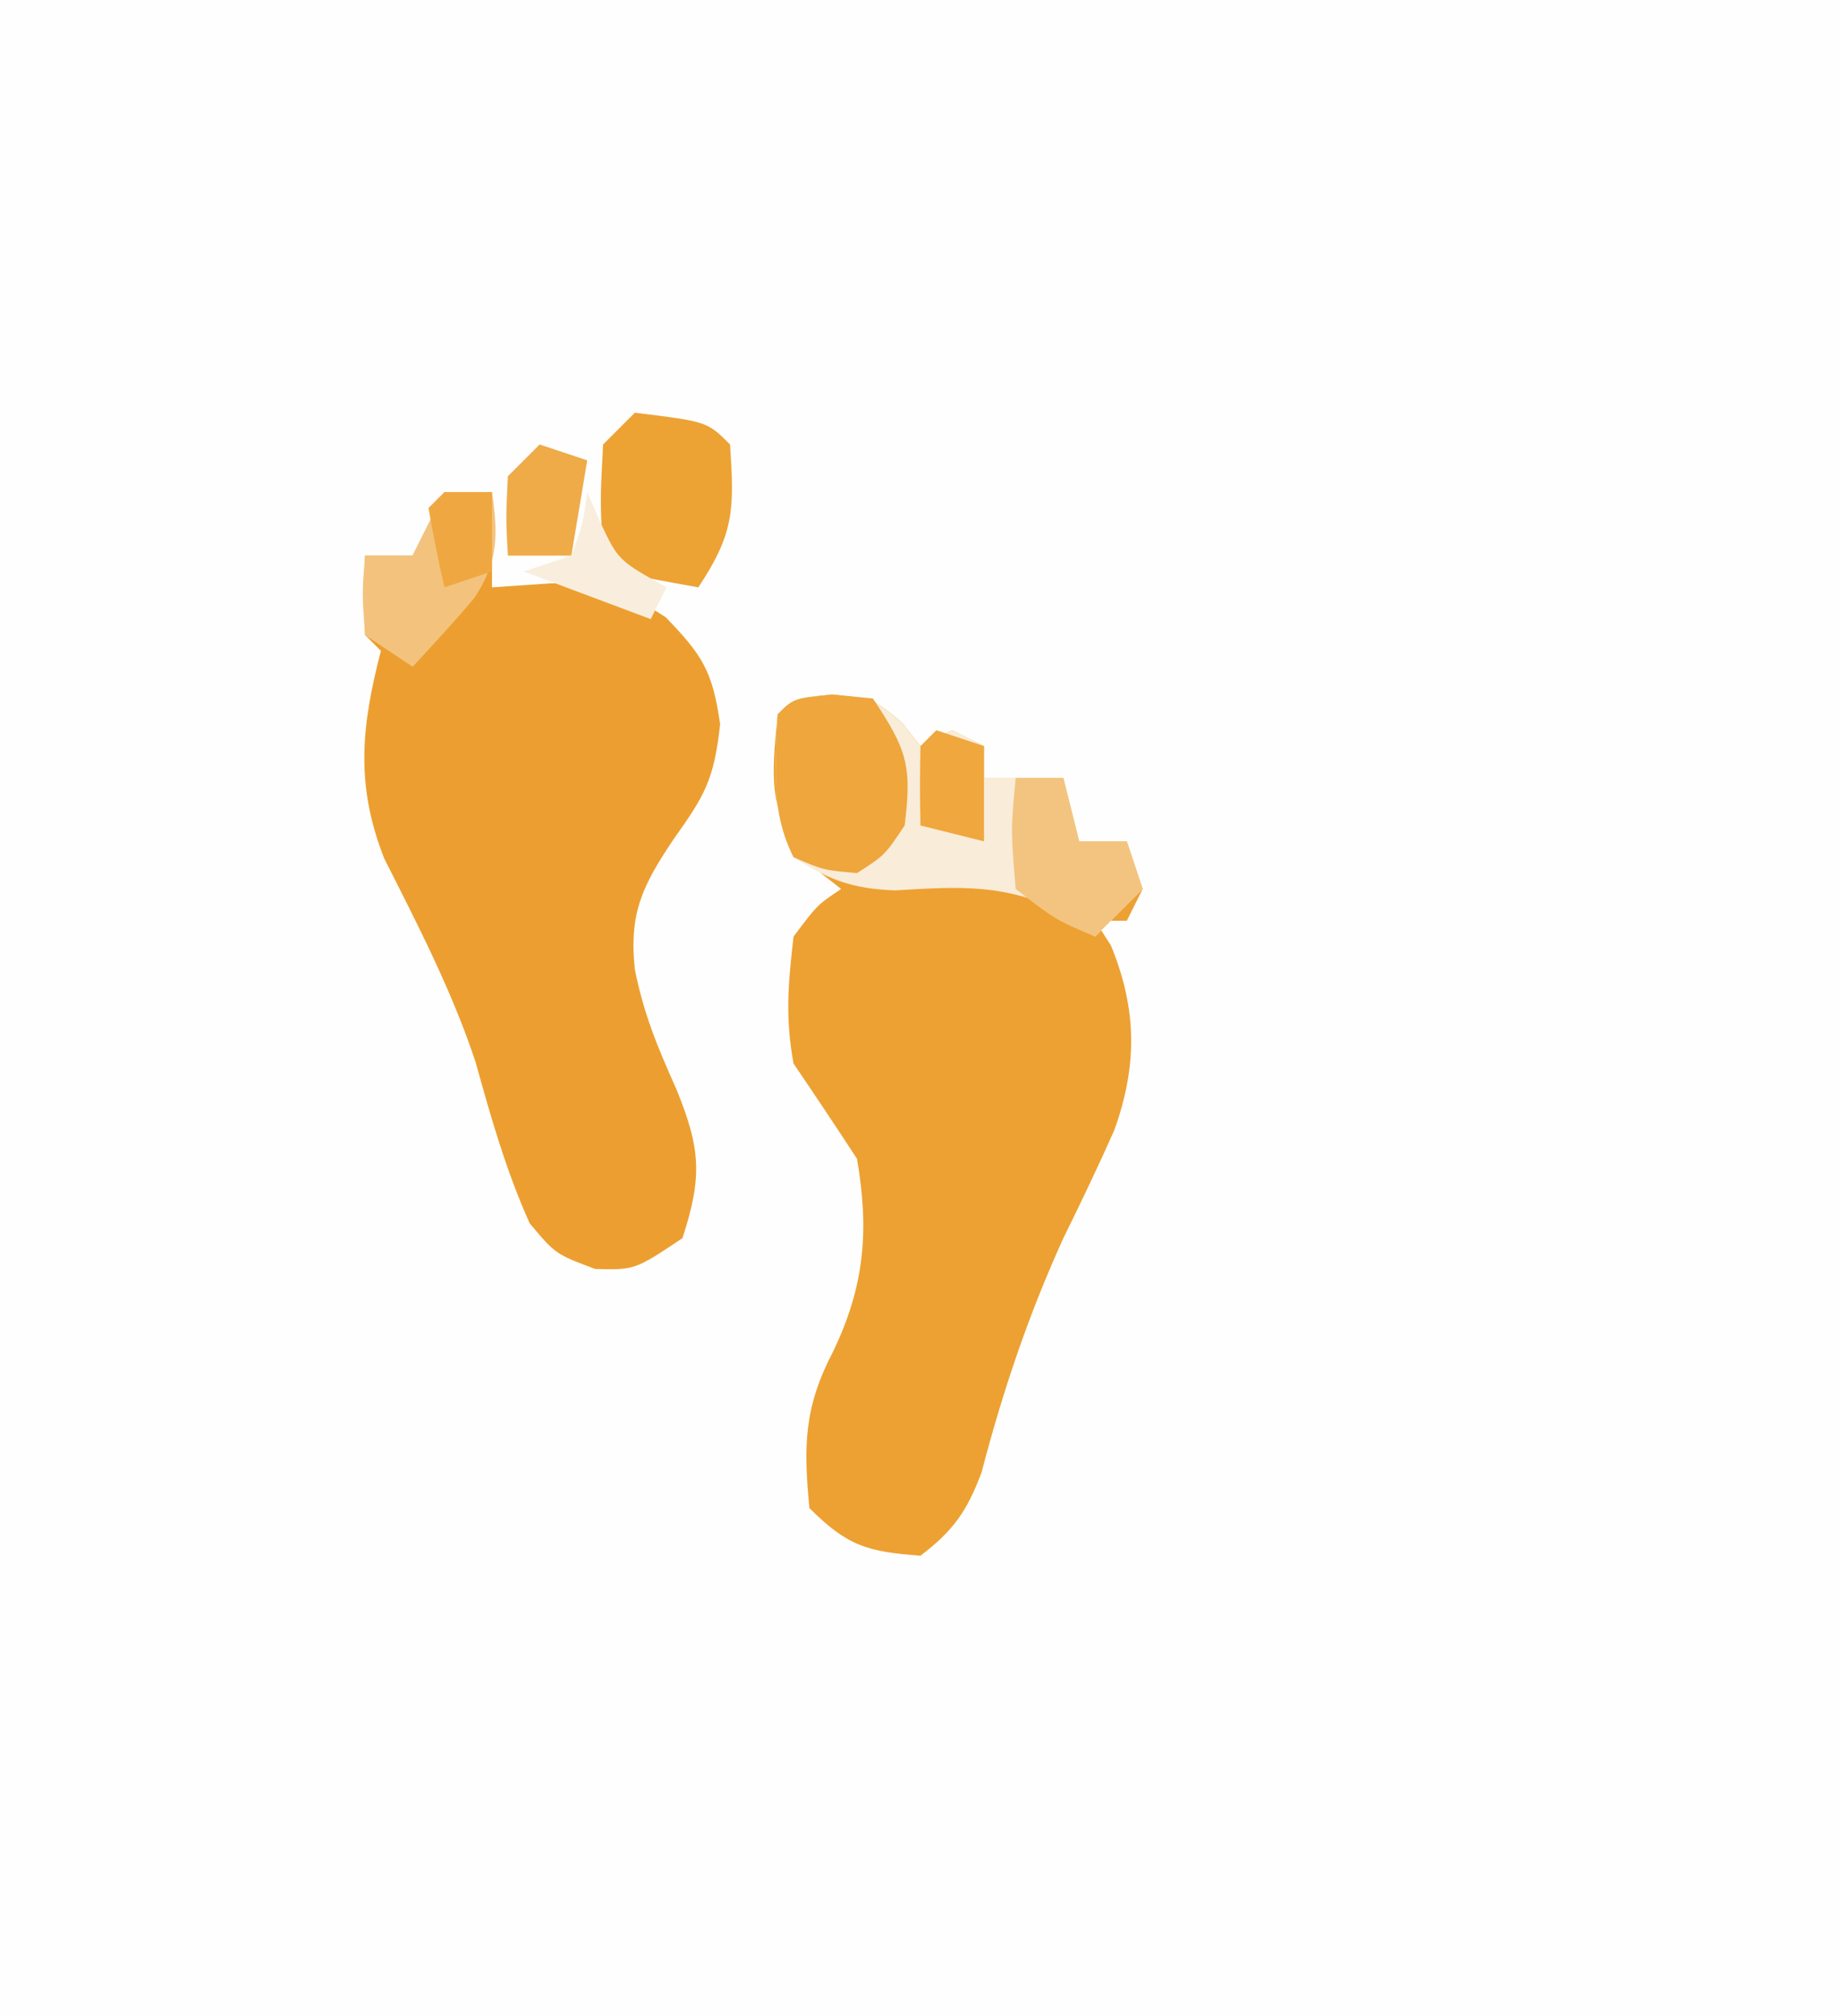
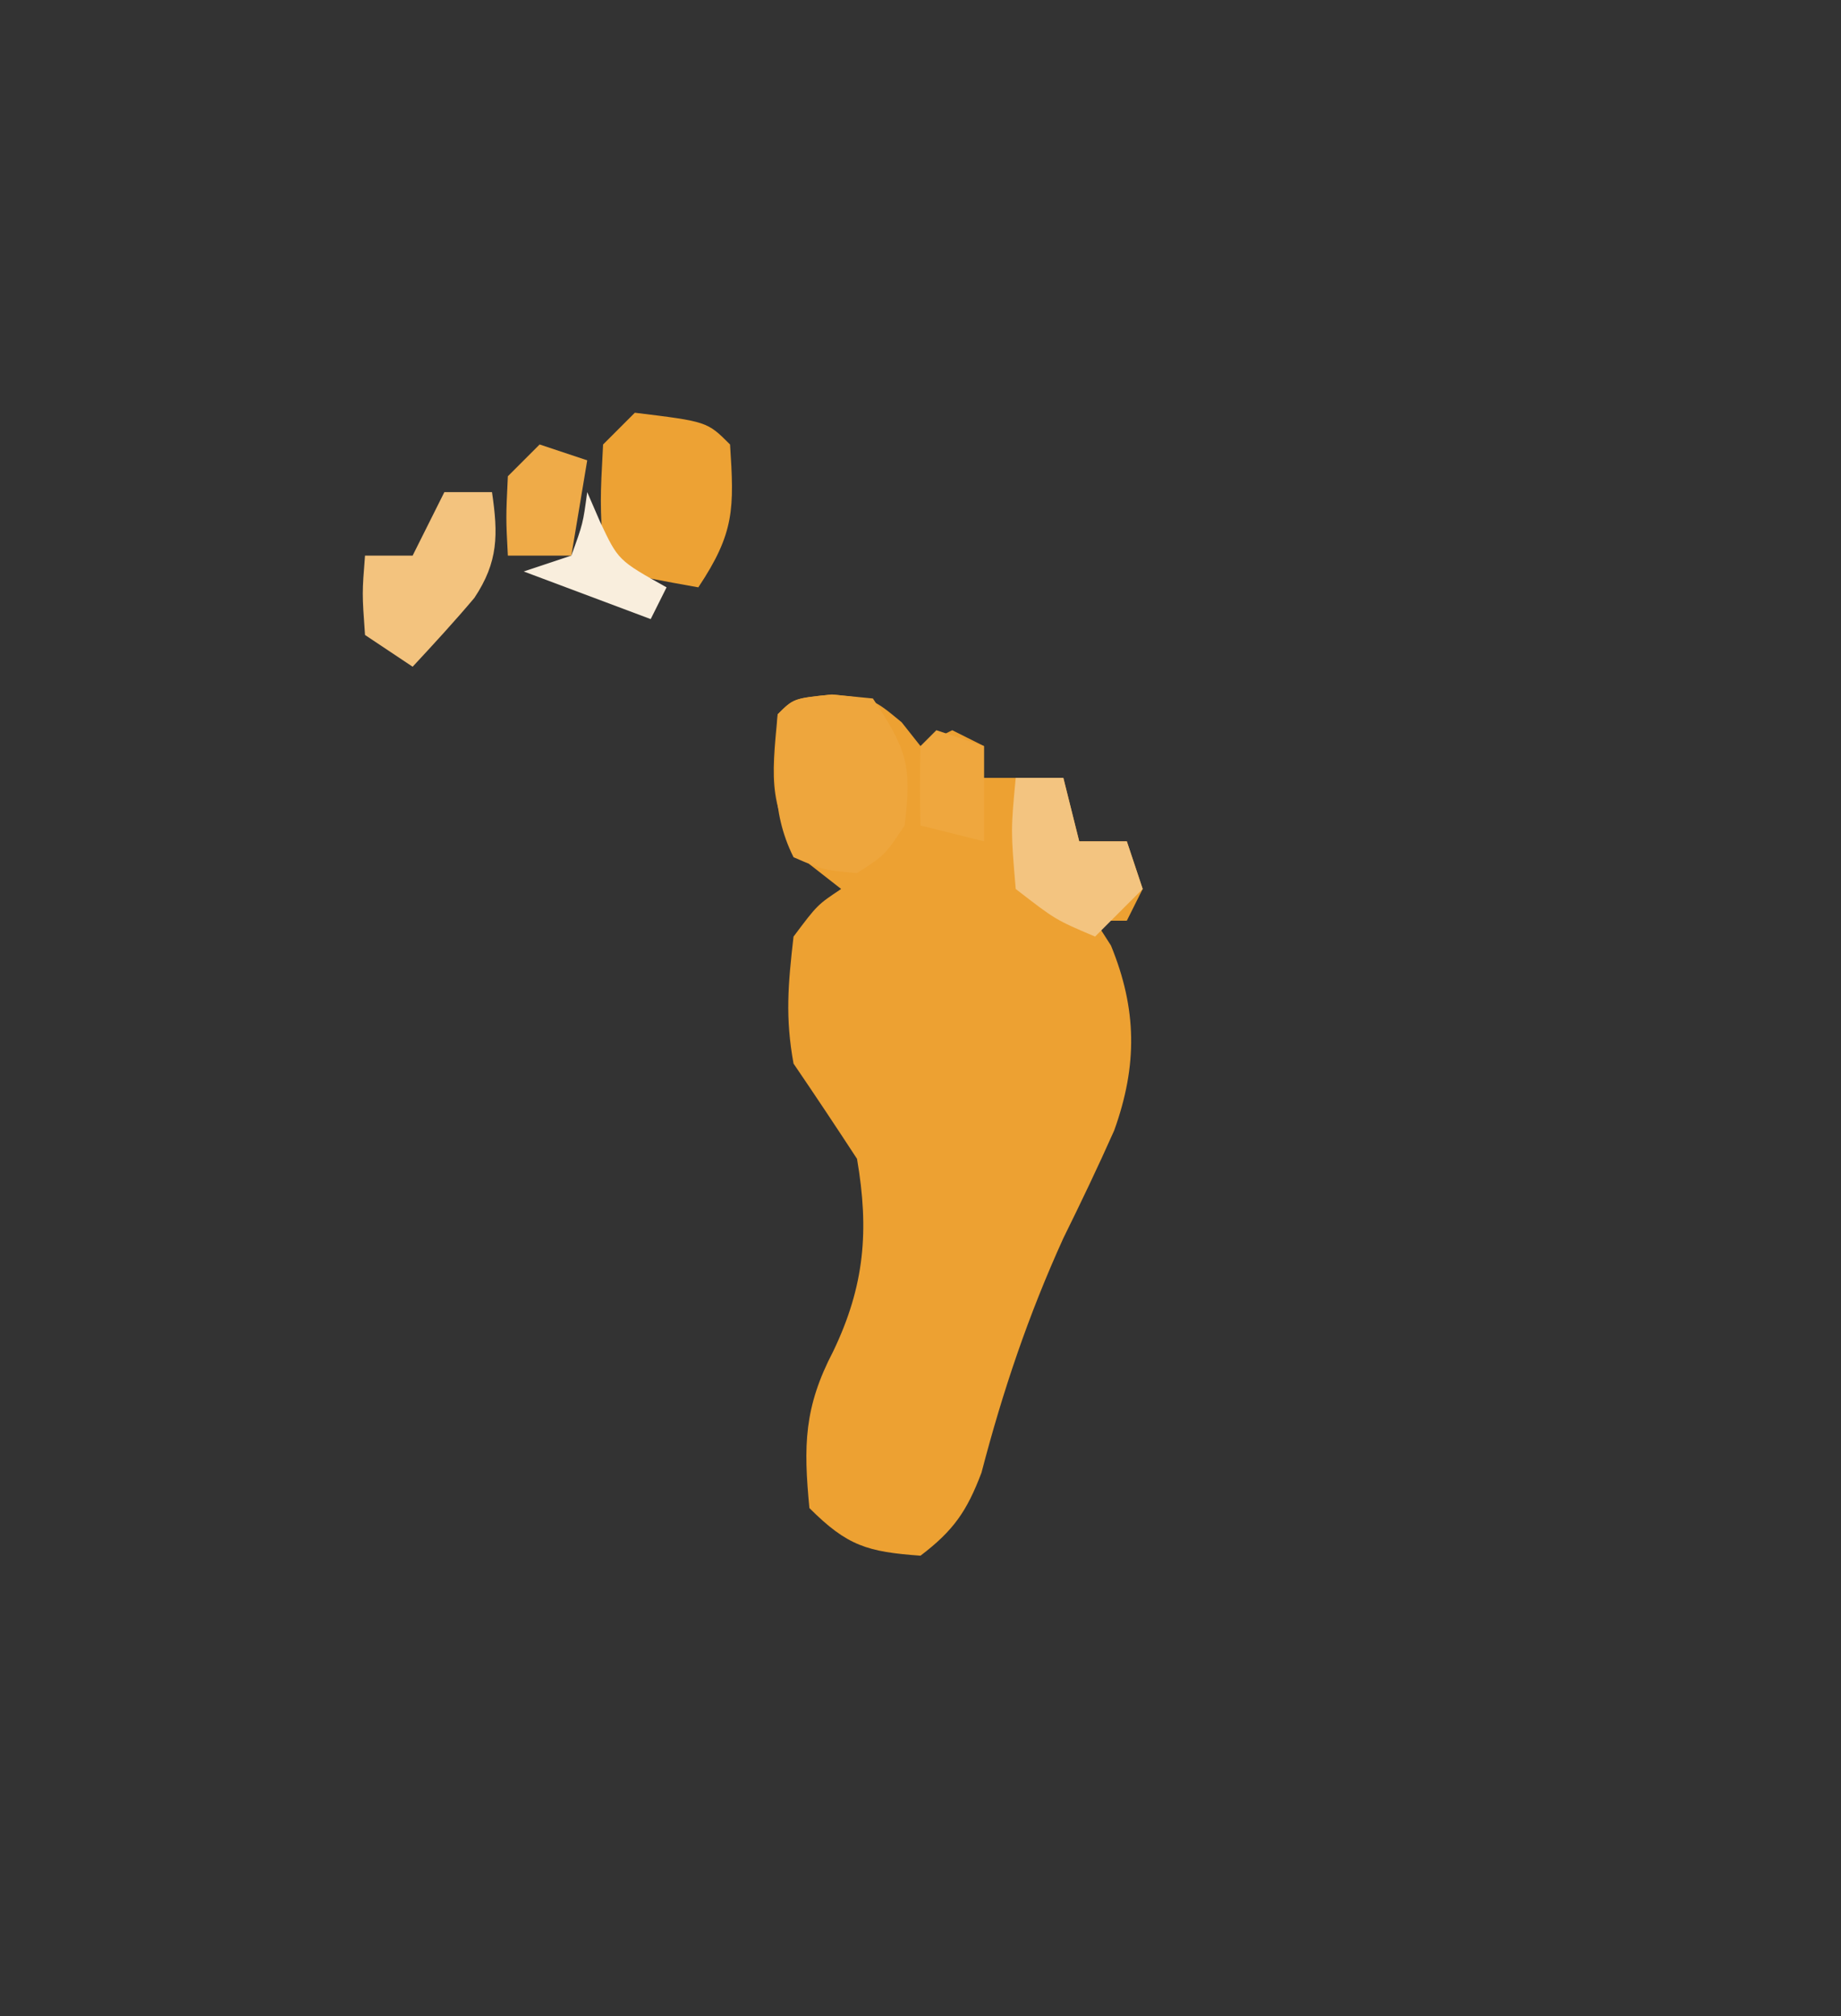
<svg xmlns="http://www.w3.org/2000/svg" width="116" height="127">
  <rect width="100%" height="100%" fill="#333333" stroke="none" />
-   <path d="M0 0 C38.28 0 76.56 0 116 0 C116 41.91 116 83.82 116 127 C77.72 127 39.44 127 0 127 C0 85.09 0 43.18 0 0 Z " fill="#FEFEFE" transform="translate(0,0)" />
  <path d="M0 0 C2.625 0.25 2.625 0.25 4.438 1.75 C4.829 2.245 5.221 2.74 5.625 3.25 C6.285 2.92 6.945 2.59 7.625 2.25 C8.285 2.58 8.945 2.91 9.625 3.25 C9.625 3.91 9.625 4.57 9.625 5.25 C11.275 5.25 12.925 5.25 14.625 5.25 C14.955 6.57 15.285 7.89 15.625 9.25 C16.615 9.25 17.605 9.25 18.625 9.25 C18.955 10.24 19.285 11.23 19.625 12.25 C19.295 12.91 18.965 13.57 18.625 14.25 C17.965 14.25 17.305 14.25 16.625 14.25 C16.955 14.766 17.285 15.281 17.625 15.812 C19.268 19.818 19.305 23.358 17.832 27.457 C16.813 29.749 15.735 32.001 14.625 34.25 C12.418 39.106 10.812 43.867 9.469 49.016 C8.546 51.459 7.697 52.674 5.625 54.25 C2.283 54.005 1.02 53.645 -1.375 51.25 C-1.753 47.318 -1.718 44.907 0.125 41.375 C2.106 37.248 2.399 33.757 1.625 29.25 C0.311 27.237 -1.022 25.237 -2.375 23.25 C-2.905 20.34 -2.72 18.258 -2.375 15.25 C-0.875 13.25 -0.875 13.25 0.625 12.25 C-0.035 11.734 -0.695 11.219 -1.375 10.688 C-4.045 7.434 -3.762 5.349 -3.375 1.25 C-2.375 0.25 -2.375 0.25 0 0 Z " fill="#EDA132" transform="translate(52.375,43.75)" />
-   <path d="M0 0 C0.99 0 1.98 0 3 0 C3 2 3 4 3 6 C4.217 5.918 5.434 5.835 6.688 5.75 C10.073 5.738 10.939 5.961 13.938 7.875 C16.286 10.295 16.901 11.308 17.375 14.625 C16.984 18.143 16.412 19.096 14.438 21.875 C12.479 24.788 11.625 26.539 12 30.062 C12.563 32.883 13.422 34.94 14.625 37.625 C16.161 41.396 16.251 43.159 15 47 C12 49 12 49 9.5 48.938 C7 48 7 48 5.375 46.062 C3.876 42.723 2.941 39.41 1.961 35.891 C0.474 31.416 -1.667 27.279 -3.793 23.078 C-5.622 18.413 -5.228 14.738 -4 10 C-4.33 9.67 -4.66 9.34 -5 9 C-5.041 7.334 -5.043 5.666 -5 4 C-4.01 4 -3.02 4 -2 4 C-1.34 2.68 -0.68 1.36 0 0 Z " fill="#EC9F30" transform="translate(28,31)" />
-   <path d="M0 0 C2.625 0.25 2.625 0.25 4.438 1.75 C4.829 2.245 5.221 2.74 5.625 3.25 C6.285 2.92 6.945 2.59 7.625 2.25 C8.285 2.58 8.945 2.91 9.625 3.25 C9.625 3.91 9.625 4.57 9.625 5.25 C11.275 5.25 12.925 5.25 14.625 5.25 C14.955 6.57 15.285 7.89 15.625 9.25 C16.615 9.25 17.605 9.25 18.625 9.25 C18.955 10.24 19.285 11.23 19.625 12.25 C18.635 13.24 17.645 14.23 16.625 15.25 C16.006 14.755 15.387 14.26 14.75 13.75 C10.925 11.914 8.196 12.089 4.027 12.34 C1.343 12.239 -0.128 11.696 -2.375 10.25 C-3.866 7.268 -3.494 4.534 -3.375 1.25 C-2.375 0.25 -2.375 0.25 0 0 Z " fill="#F9ECD8" transform="translate(52.375,43.75)" />
  <path d="M0 0 C4.556 0.556 4.556 0.556 6 2 C6.263 6.032 6.294 7.559 4 11 C-0.875 10.125 -0.875 10.125 -2 9 C-2.188 5.562 -2.188 5.562 -2 2 C-1.34 1.34 -0.68 0.68 0 0 Z " fill="#EDA234" transform="translate(40,26)" />
  <path d="M0 0 C1.268 0.124 1.268 0.124 2.562 0.25 C4.718 3.483 5.031 4.502 4.562 8.25 C3.312 10.125 3.312 10.125 1.562 11.25 C-0.562 11.062 -0.562 11.062 -2.438 10.25 C-3.929 7.268 -3.557 4.534 -3.438 1.25 C-2.438 0.25 -2.438 0.25 0 0 Z " fill="#EEA63D" transform="translate(52.438,43.75)" />
  <path d="M0 0 C0.99 0 1.98 0 3 0 C3.392 2.664 3.406 4.392 1.887 6.668 C0.636 8.151 -0.679 9.58 -2 11 C-2.99 10.34 -3.98 9.68 -5 9 C-5.188 6.375 -5.188 6.375 -5 4 C-4.01 4 -3.02 4 -2 4 C-1.34 2.68 -0.68 1.36 0 0 Z " fill="#F3C37E" transform="translate(28,31)" />
  <path d="M0 0 C0.99 0 1.98 0 3 0 C3.33 1.32 3.66 2.64 4 4 C4.99 4 5.98 4 7 4 C7.33 4.99 7.66 5.98 8 7 C7.01 7.99 6.02 8.98 5 10 C2.5 8.938 2.5 8.938 0 7 C-0.312 3.312 -0.312 3.312 0 0 Z " fill="#F3C480" transform="translate(64,49)" />
  <path d="M0 0 C0.99 0.33 1.98 0.66 3 1 C2.67 2.98 2.34 4.96 2 7 C0.68 7 -0.64 7 -2 7 C-2.125 4.625 -2.125 4.625 -2 2 C-1.34 1.34 -0.68 0.68 0 0 Z " fill="#EFAB48" transform="translate(34,28)" />
  <path d="M0 0 C0.99 0.33 1.98 0.66 3 1 C3 2.98 3 4.96 3 7 C1.68 6.67 0.36 6.34 -1 6 C-1.043 4.334 -1.041 2.666 -1 1 C-0.67 0.67 -0.34 0.34 0 0 Z " fill="#EFA73E" transform="translate(59,46)" />
-   <path d="M0 0 C0.99 0 1.98 0 3 0 C3 1.65 3 3.3 3 5 C2.01 5.33 1.02 5.66 0 6 C-0.382 4.344 -0.714 2.675 -1 1 C-0.67 0.67 -0.34 0.34 0 0 Z " fill="#EFA841" transform="translate(28,31)" />
  <path d="M0 0 C0.268 0.619 0.536 1.238 0.812 1.875 C1.956 4.3 1.956 4.3 5 6 C4.67 6.66 4.34 7.32 4 8 C1.36 7.01 -1.28 6.02 -4 5 C-3.01 4.67 -2.02 4.34 -1 4 C-0.267 1.985 -0.267 1.985 0 0 Z " fill="#F9EEDD" transform="translate(37,31)" />
</svg>